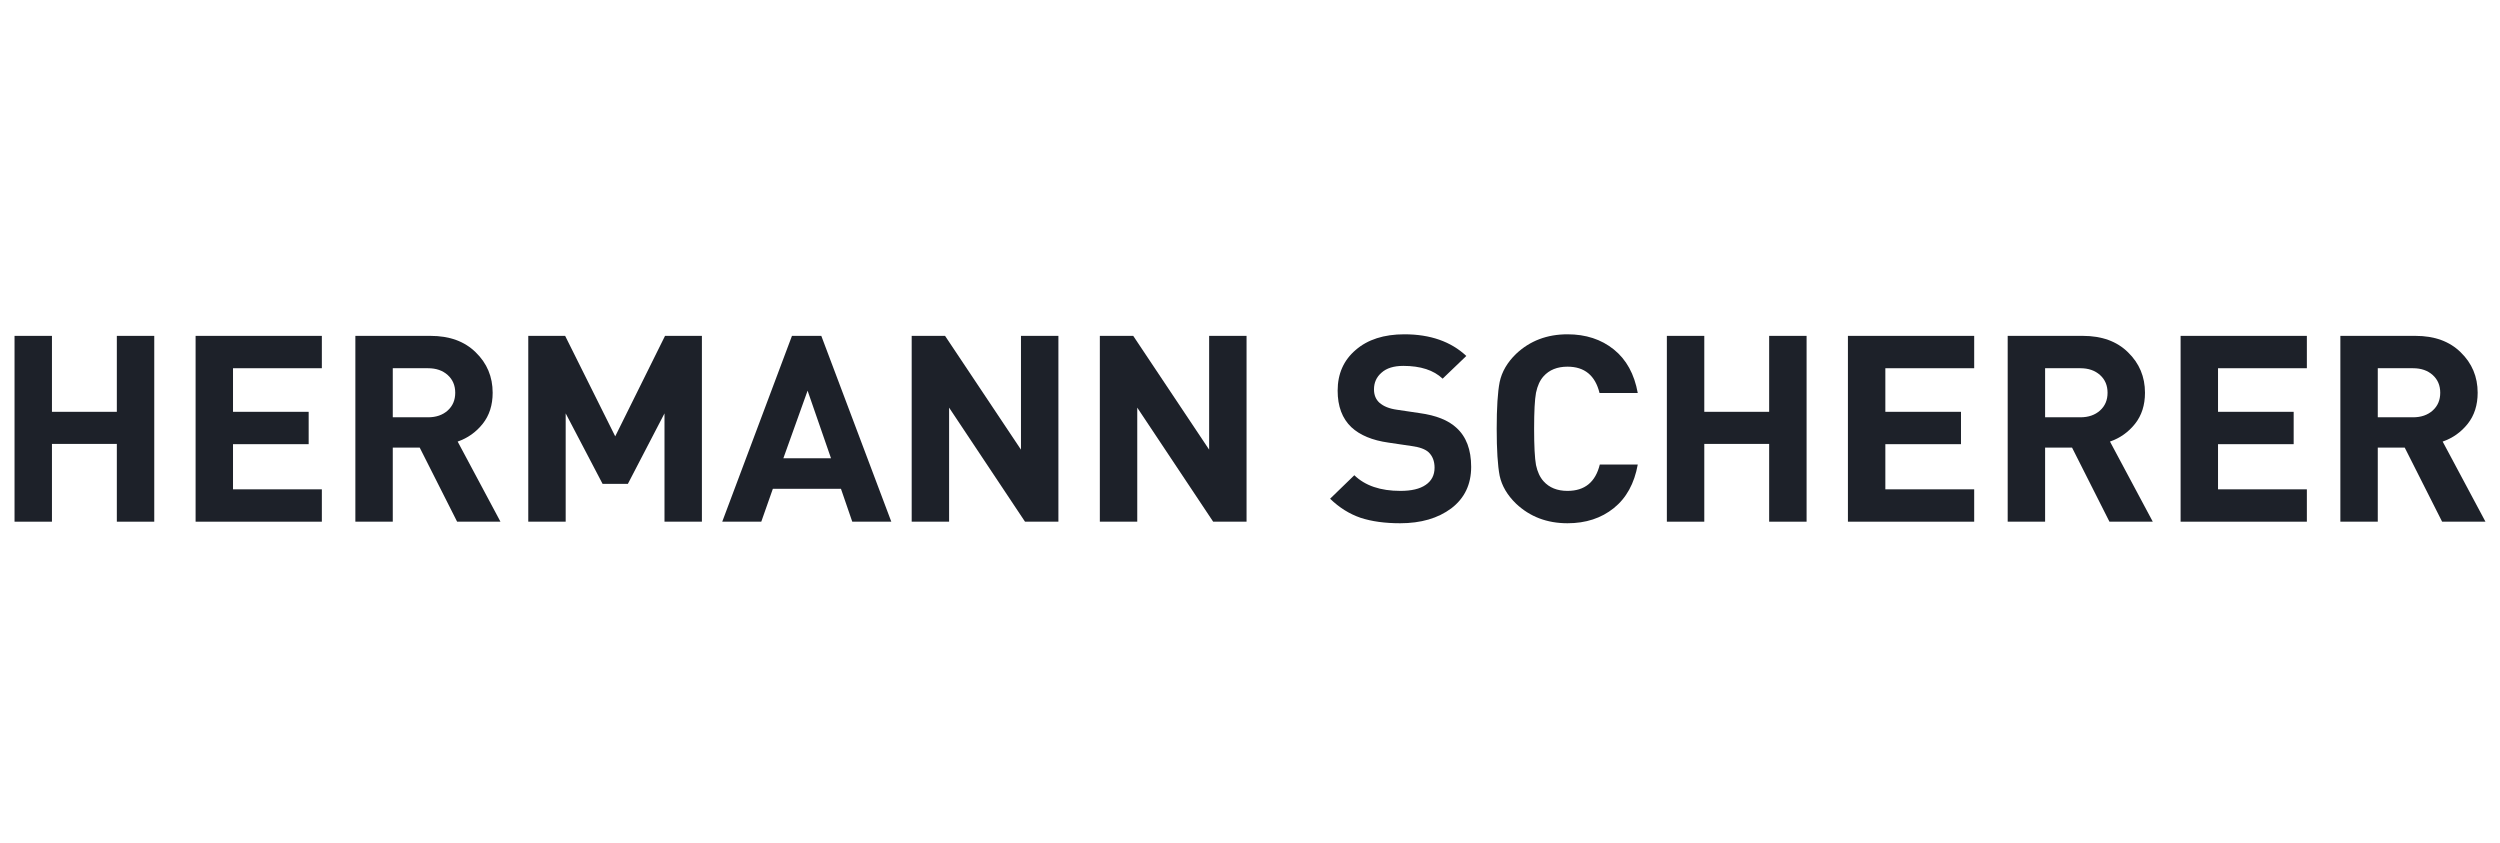
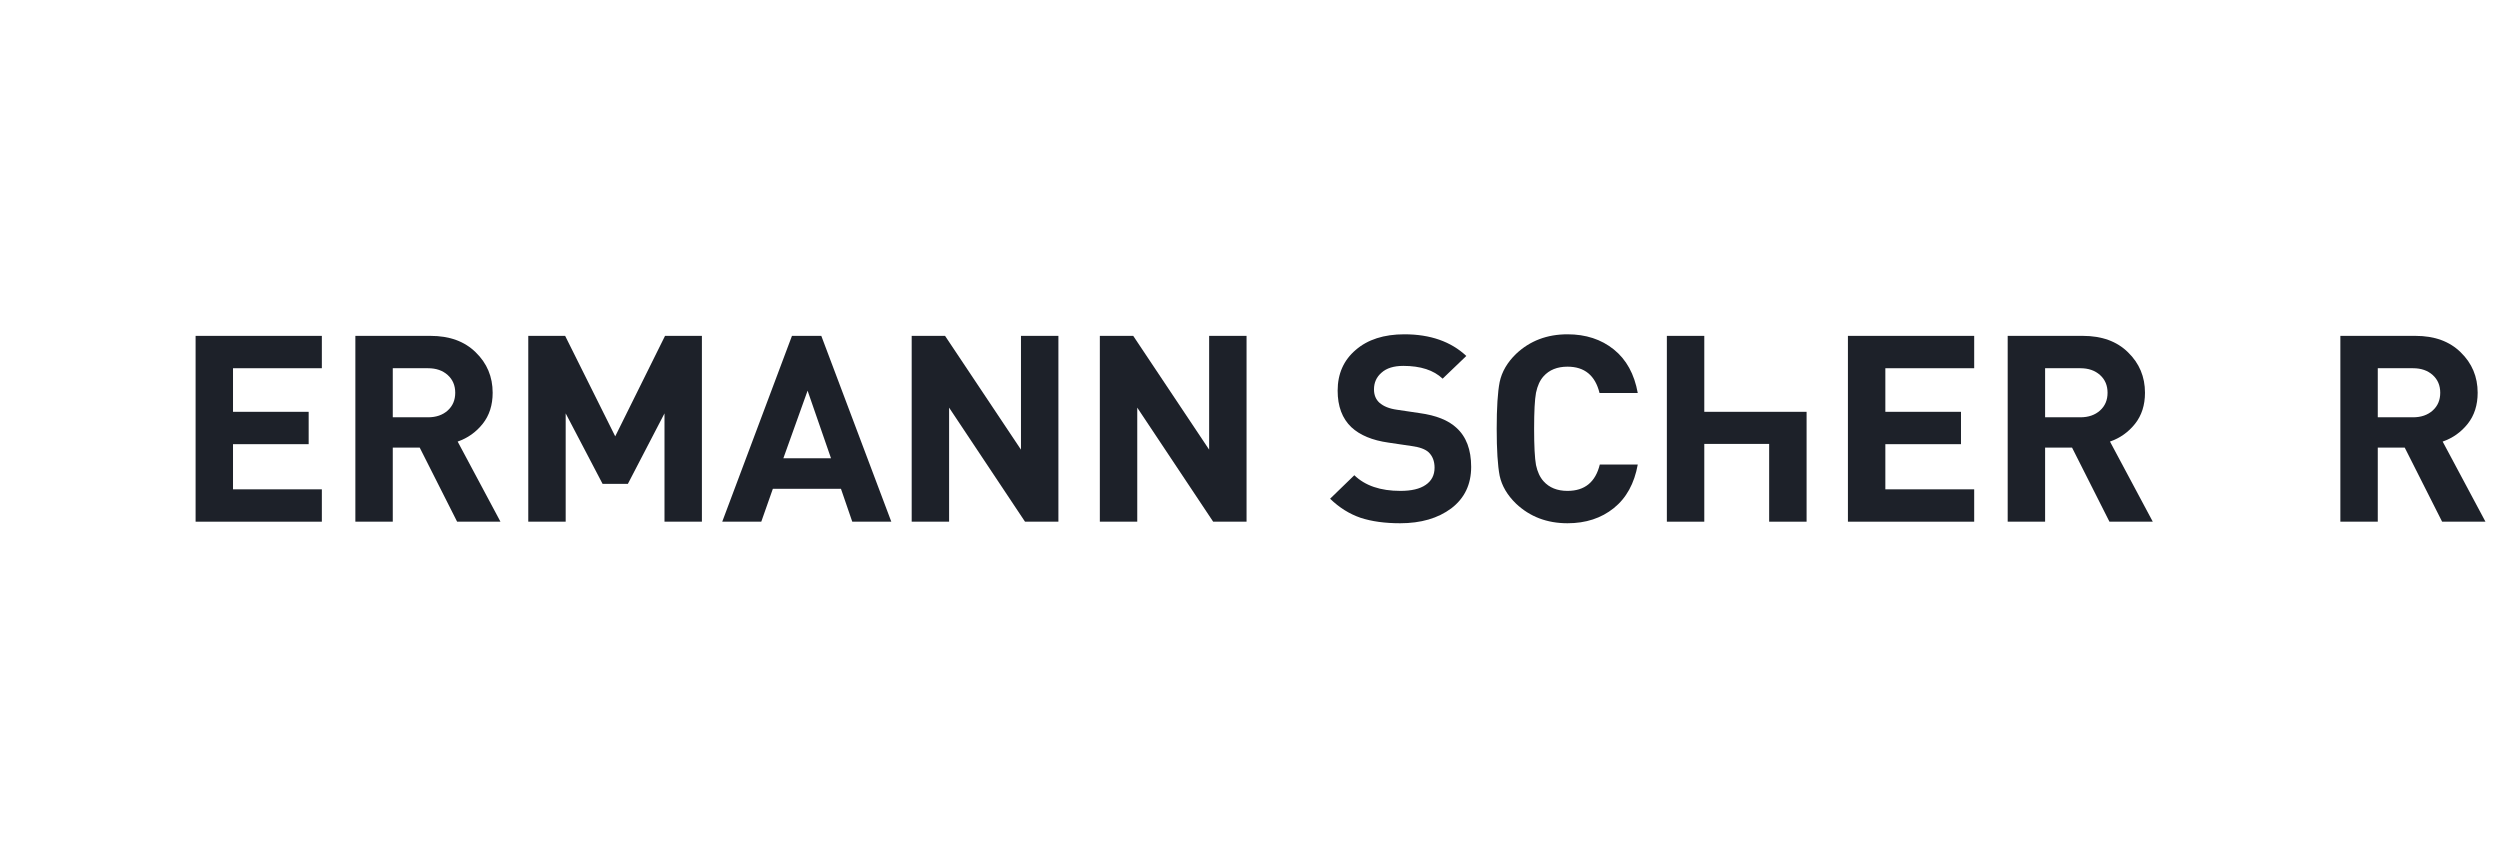
<svg xmlns="http://www.w3.org/2000/svg" width="172" height="58" viewBox="0 0 172 58" fill="none">
  <mask id="mask0_437_8977" style="mask-type:alpha" maskUnits="userSpaceOnUse" x="0" y="0" width="172" height="58">
    <rect width="172" height="58" fill="white" />
  </mask>
  <g mask="url(#mask0_437_8977)">
-     <path d="M10.613 35.892H8.038V30.541H3.574V35.892H1V23.108H3.574V28.333H8.038V23.108H10.613V35.892Z" fill="#1D2129" />
    <path d="M22.143 35.892H13.457V23.108H22.143V25.334H16.031V28.333H21.236V30.559H16.031V33.666H22.143V35.892Z" fill="#1D2129" />
    <path d="M34.432 35.892H31.45L28.875 30.793H27.023V35.892H24.449V23.108H29.616C30.925 23.108 31.962 23.485 32.728 24.239C33.506 24.993 33.895 25.921 33.895 27.022C33.895 27.872 33.666 28.584 33.209 29.159C32.752 29.733 32.178 30.14 31.487 30.38L34.432 35.892ZM30.802 28.243C31.147 27.932 31.32 27.525 31.32 27.022C31.32 26.519 31.147 26.112 30.802 25.801C30.456 25.49 30.005 25.334 29.449 25.334H27.023V28.71H29.449C30.005 28.71 30.456 28.554 30.802 28.243Z" fill="#1D2129" />
    <path d="M48.291 35.892H45.717V28.441L43.198 33.289H41.457L38.919 28.441V35.892H36.345V23.108H38.882L42.327 30.021L45.754 23.108H48.291V35.892Z" fill="#1D2129" />
    <path d="M61.322 35.892H58.636L57.858 33.63H53.172L52.376 35.892H49.69L54.487 23.108H56.506L61.322 35.892ZM57.173 31.529L55.562 26.878L53.895 31.529H57.173Z" fill="#1D2129" />
    <path d="M72.818 35.892H70.521L65.298 28.046V35.892H62.724V23.108H65.02L70.243 30.936V23.108H72.818V35.892Z" fill="#1D2129" />
    <path d="M85.763 35.892H83.466L78.243 28.046V35.892H75.669V23.108H77.966L83.189 30.936V23.108H85.763V35.892Z" fill="#1D2129" />
    <path d="M101.216 32.121C101.216 33.331 100.76 34.282 99.846 34.977C98.932 35.659 97.759 36 96.327 36C95.277 36 94.37 35.874 93.604 35.623C92.839 35.36 92.141 34.923 91.511 34.312L93.178 32.696C93.919 33.414 94.975 33.773 96.345 33.773C97.111 33.773 97.691 33.636 98.086 33.361C98.494 33.085 98.698 32.69 98.698 32.175C98.698 31.733 98.562 31.379 98.29 31.116C98.055 30.901 97.66 30.757 97.105 30.685L95.53 30.452C94.419 30.296 93.567 29.943 92.975 29.392C92.345 28.794 92.03 27.956 92.03 26.878C92.03 25.717 92.444 24.784 93.271 24.077C94.098 23.359 95.216 23 96.623 23C98.401 23 99.821 23.497 100.883 24.49L99.253 26.052C98.636 25.466 97.734 25.173 96.549 25.173C95.895 25.173 95.395 25.328 95.049 25.64C94.703 25.939 94.53 26.322 94.53 26.789C94.53 27.172 94.654 27.477 94.901 27.704C95.185 27.956 95.586 28.117 96.105 28.189L97.679 28.423C98.802 28.578 99.642 28.913 100.198 29.428C100.877 30.039 101.216 30.936 101.216 32.121Z" fill="#1D2129" />
    <path d="M112.678 31.96C112.443 33.265 111.894 34.264 111.029 34.959C110.165 35.653 109.103 36 107.844 36C106.436 36 105.257 35.551 104.306 34.653C103.701 34.067 103.325 33.426 103.176 32.732C103.041 32.026 102.973 30.948 102.973 29.5C102.973 28.052 103.041 26.98 103.176 26.286C103.325 25.58 103.701 24.933 104.306 24.347C105.257 23.449 106.436 23 107.844 23C109.103 23 110.165 23.347 111.029 24.041C111.894 24.736 112.443 25.735 112.678 27.04H110.048C109.751 25.831 109.017 25.227 107.844 25.227C107.14 25.227 106.591 25.448 106.195 25.891C105.948 26.166 105.776 26.543 105.677 27.022C105.59 27.489 105.547 28.315 105.547 29.5C105.547 30.685 105.59 31.517 105.677 31.996C105.776 32.463 105.948 32.834 106.195 33.109C106.591 33.552 107.14 33.773 107.844 33.773C109.029 33.773 109.77 33.169 110.066 31.96H112.678Z" fill="#1D2129" />
-     <path d="M124.293 35.892H121.718V30.541H117.255V35.892H114.68V23.108H117.255V28.333H121.718V23.108H124.293V35.892Z" fill="#1D2129" />
+     <path d="M124.293 35.892H121.718V30.541H117.255V35.892H114.68V23.108H117.255V28.333H121.718H124.293V35.892Z" fill="#1D2129" />
    <path d="M135.824 35.892H127.137V23.108H135.824V25.334H129.712V28.333H134.916V30.559H129.712V33.666H135.824V35.892Z" fill="#1D2129" />
    <path d="M148.112 35.892H145.13L142.556 30.793H140.703V35.892H138.129V23.108H143.296C144.605 23.108 145.643 23.485 146.408 24.239C147.186 24.993 147.575 25.921 147.575 27.022C147.575 27.872 147.346 28.584 146.89 29.159C146.433 29.733 145.859 30.14 145.167 30.38L148.112 35.892ZM144.482 28.243C144.828 27.932 145 27.525 145 27.022C145 26.519 144.828 26.112 144.482 25.801C144.136 25.49 143.685 25.334 143.13 25.334H140.703V28.71H143.13C143.685 28.71 144.136 28.554 144.482 28.243Z" fill="#1D2129" />
-     <path d="M158.712 35.892H150.025V23.108H158.712V25.334H152.6V28.333H157.804V30.559H152.6V33.666H158.712V35.892Z" fill="#1D2129" />
    <path d="M171 35.892H168.018L165.444 30.793H163.591V35.892H161.017V23.108H166.184C167.493 23.108 168.53 23.485 169.296 24.239C170.074 24.993 170.463 25.921 170.463 27.022C170.463 27.872 170.234 28.584 169.778 29.159C169.321 29.733 168.747 30.14 168.055 30.38L171 35.892ZM167.37 28.243C167.716 27.932 167.888 27.525 167.888 27.022C167.888 26.519 167.716 26.112 167.37 25.801C167.024 25.49 166.573 25.334 166.018 25.334H163.591V28.71H166.018C166.573 28.71 167.024 28.554 167.37 28.243Z" fill="#1D2129" />
  </g>
</svg>